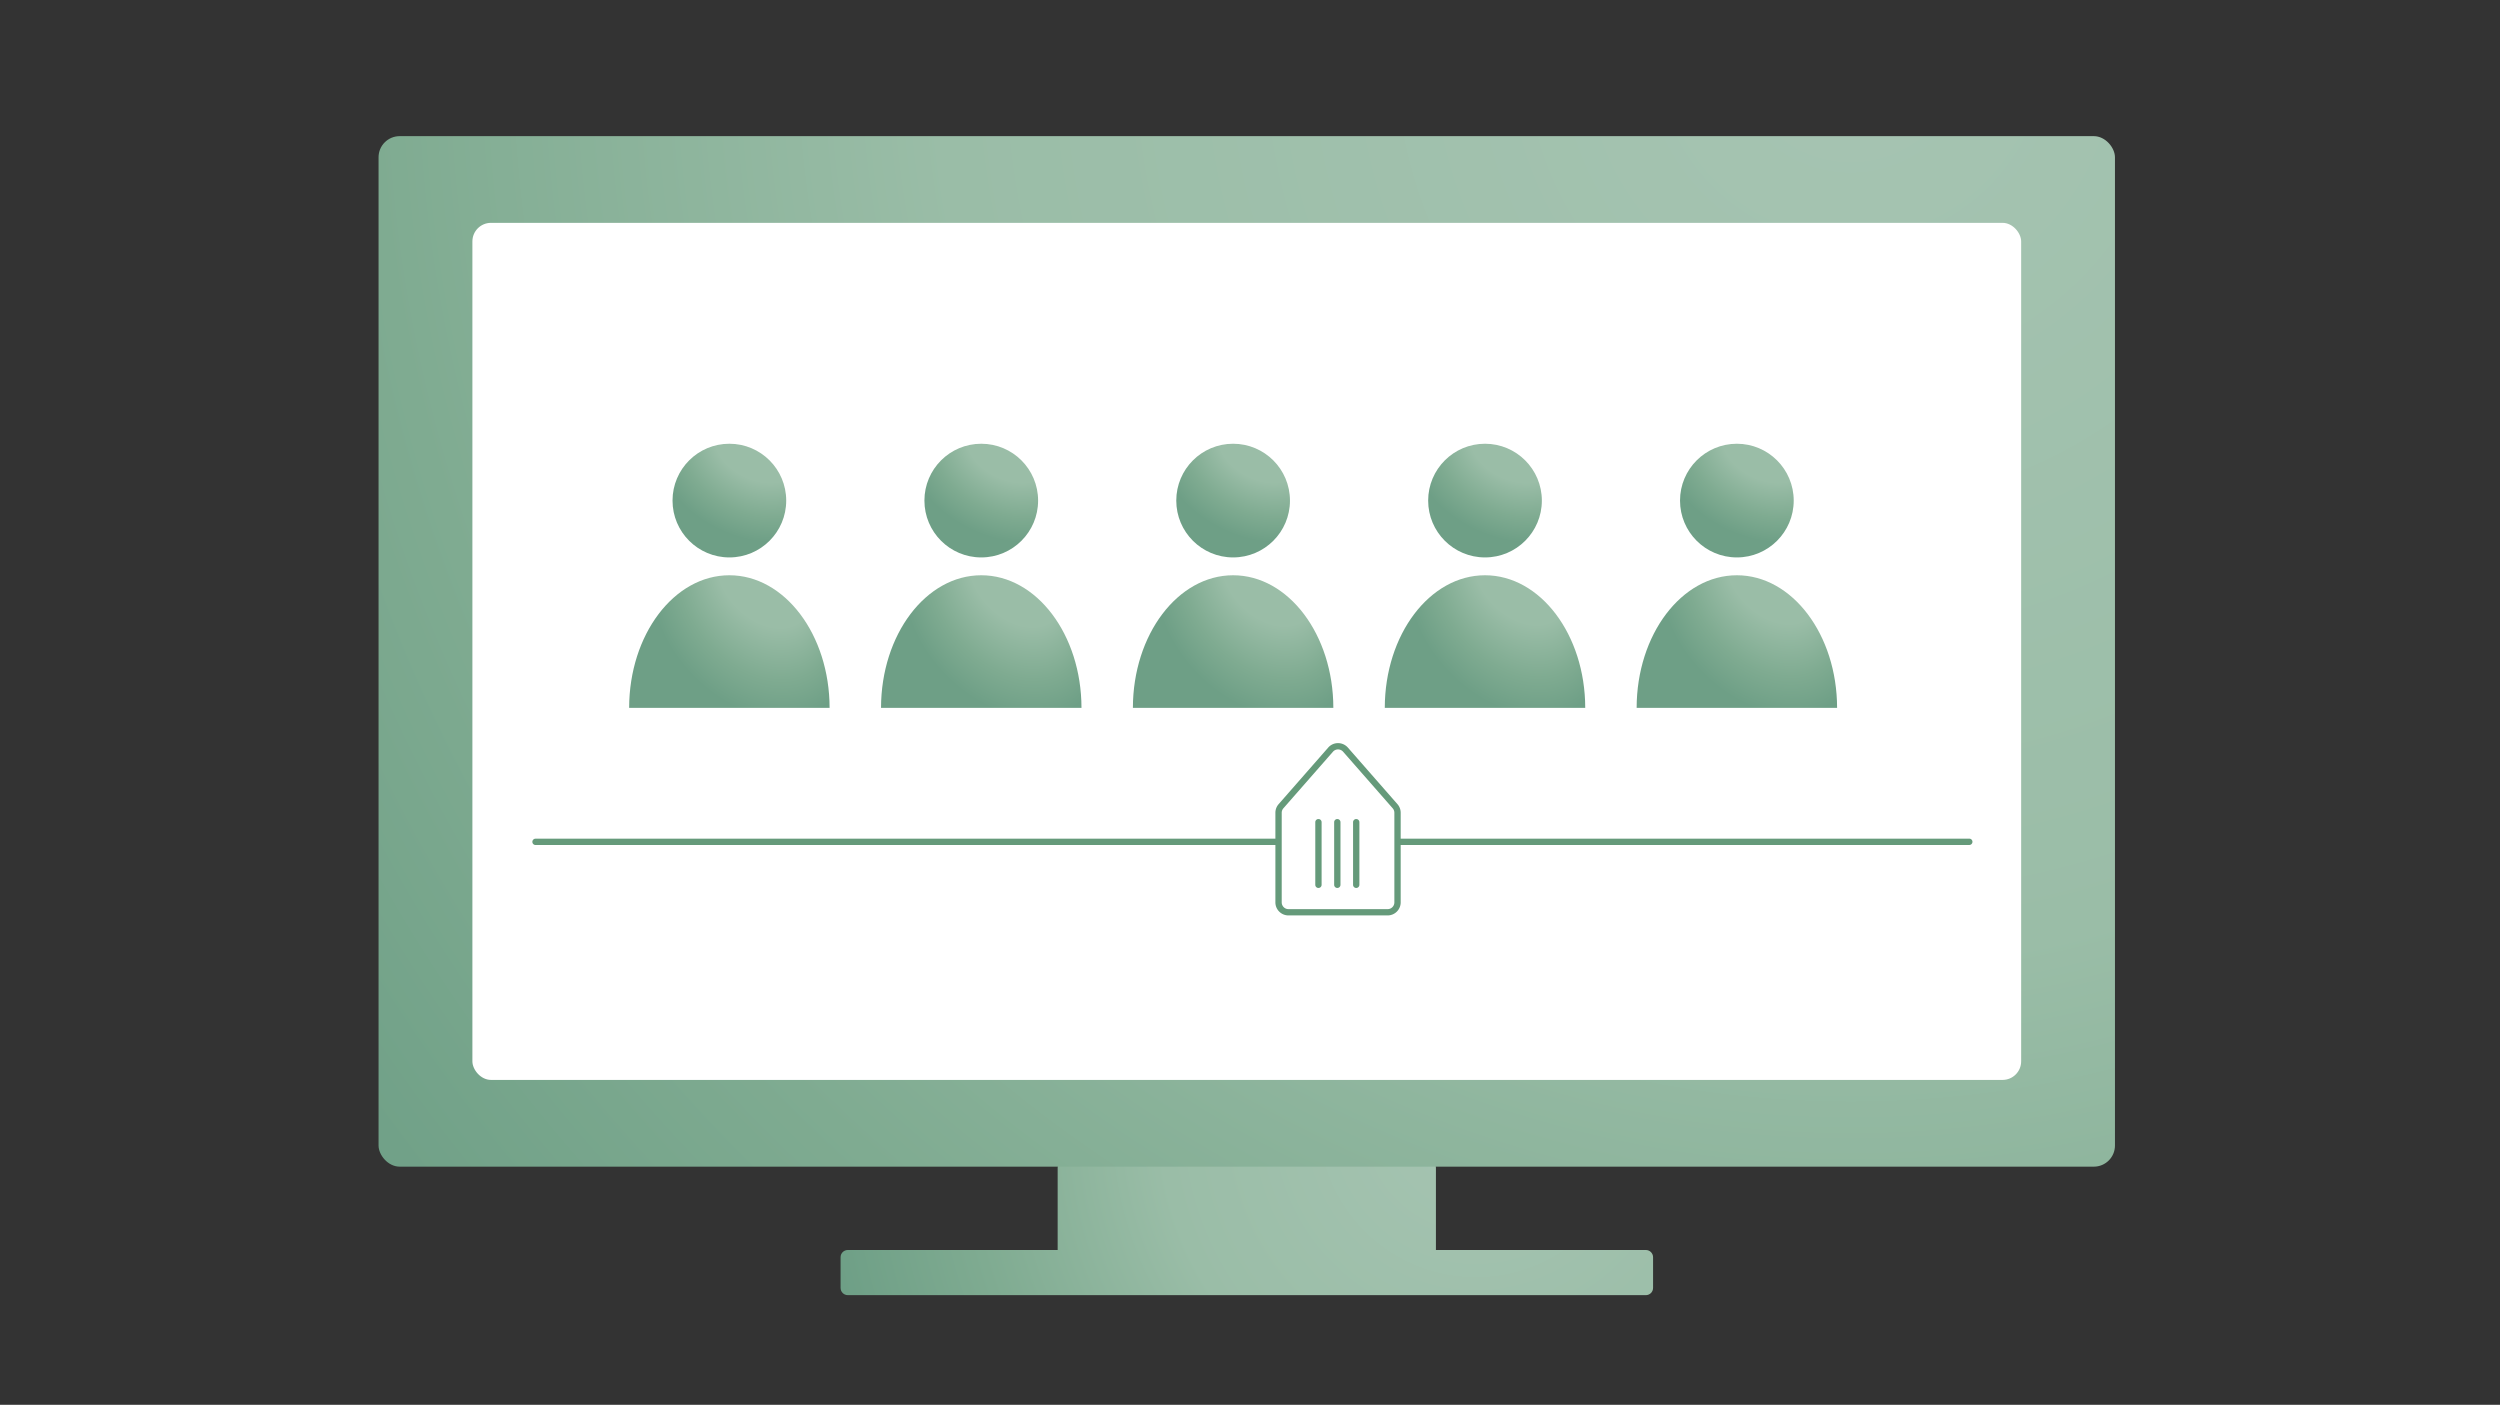
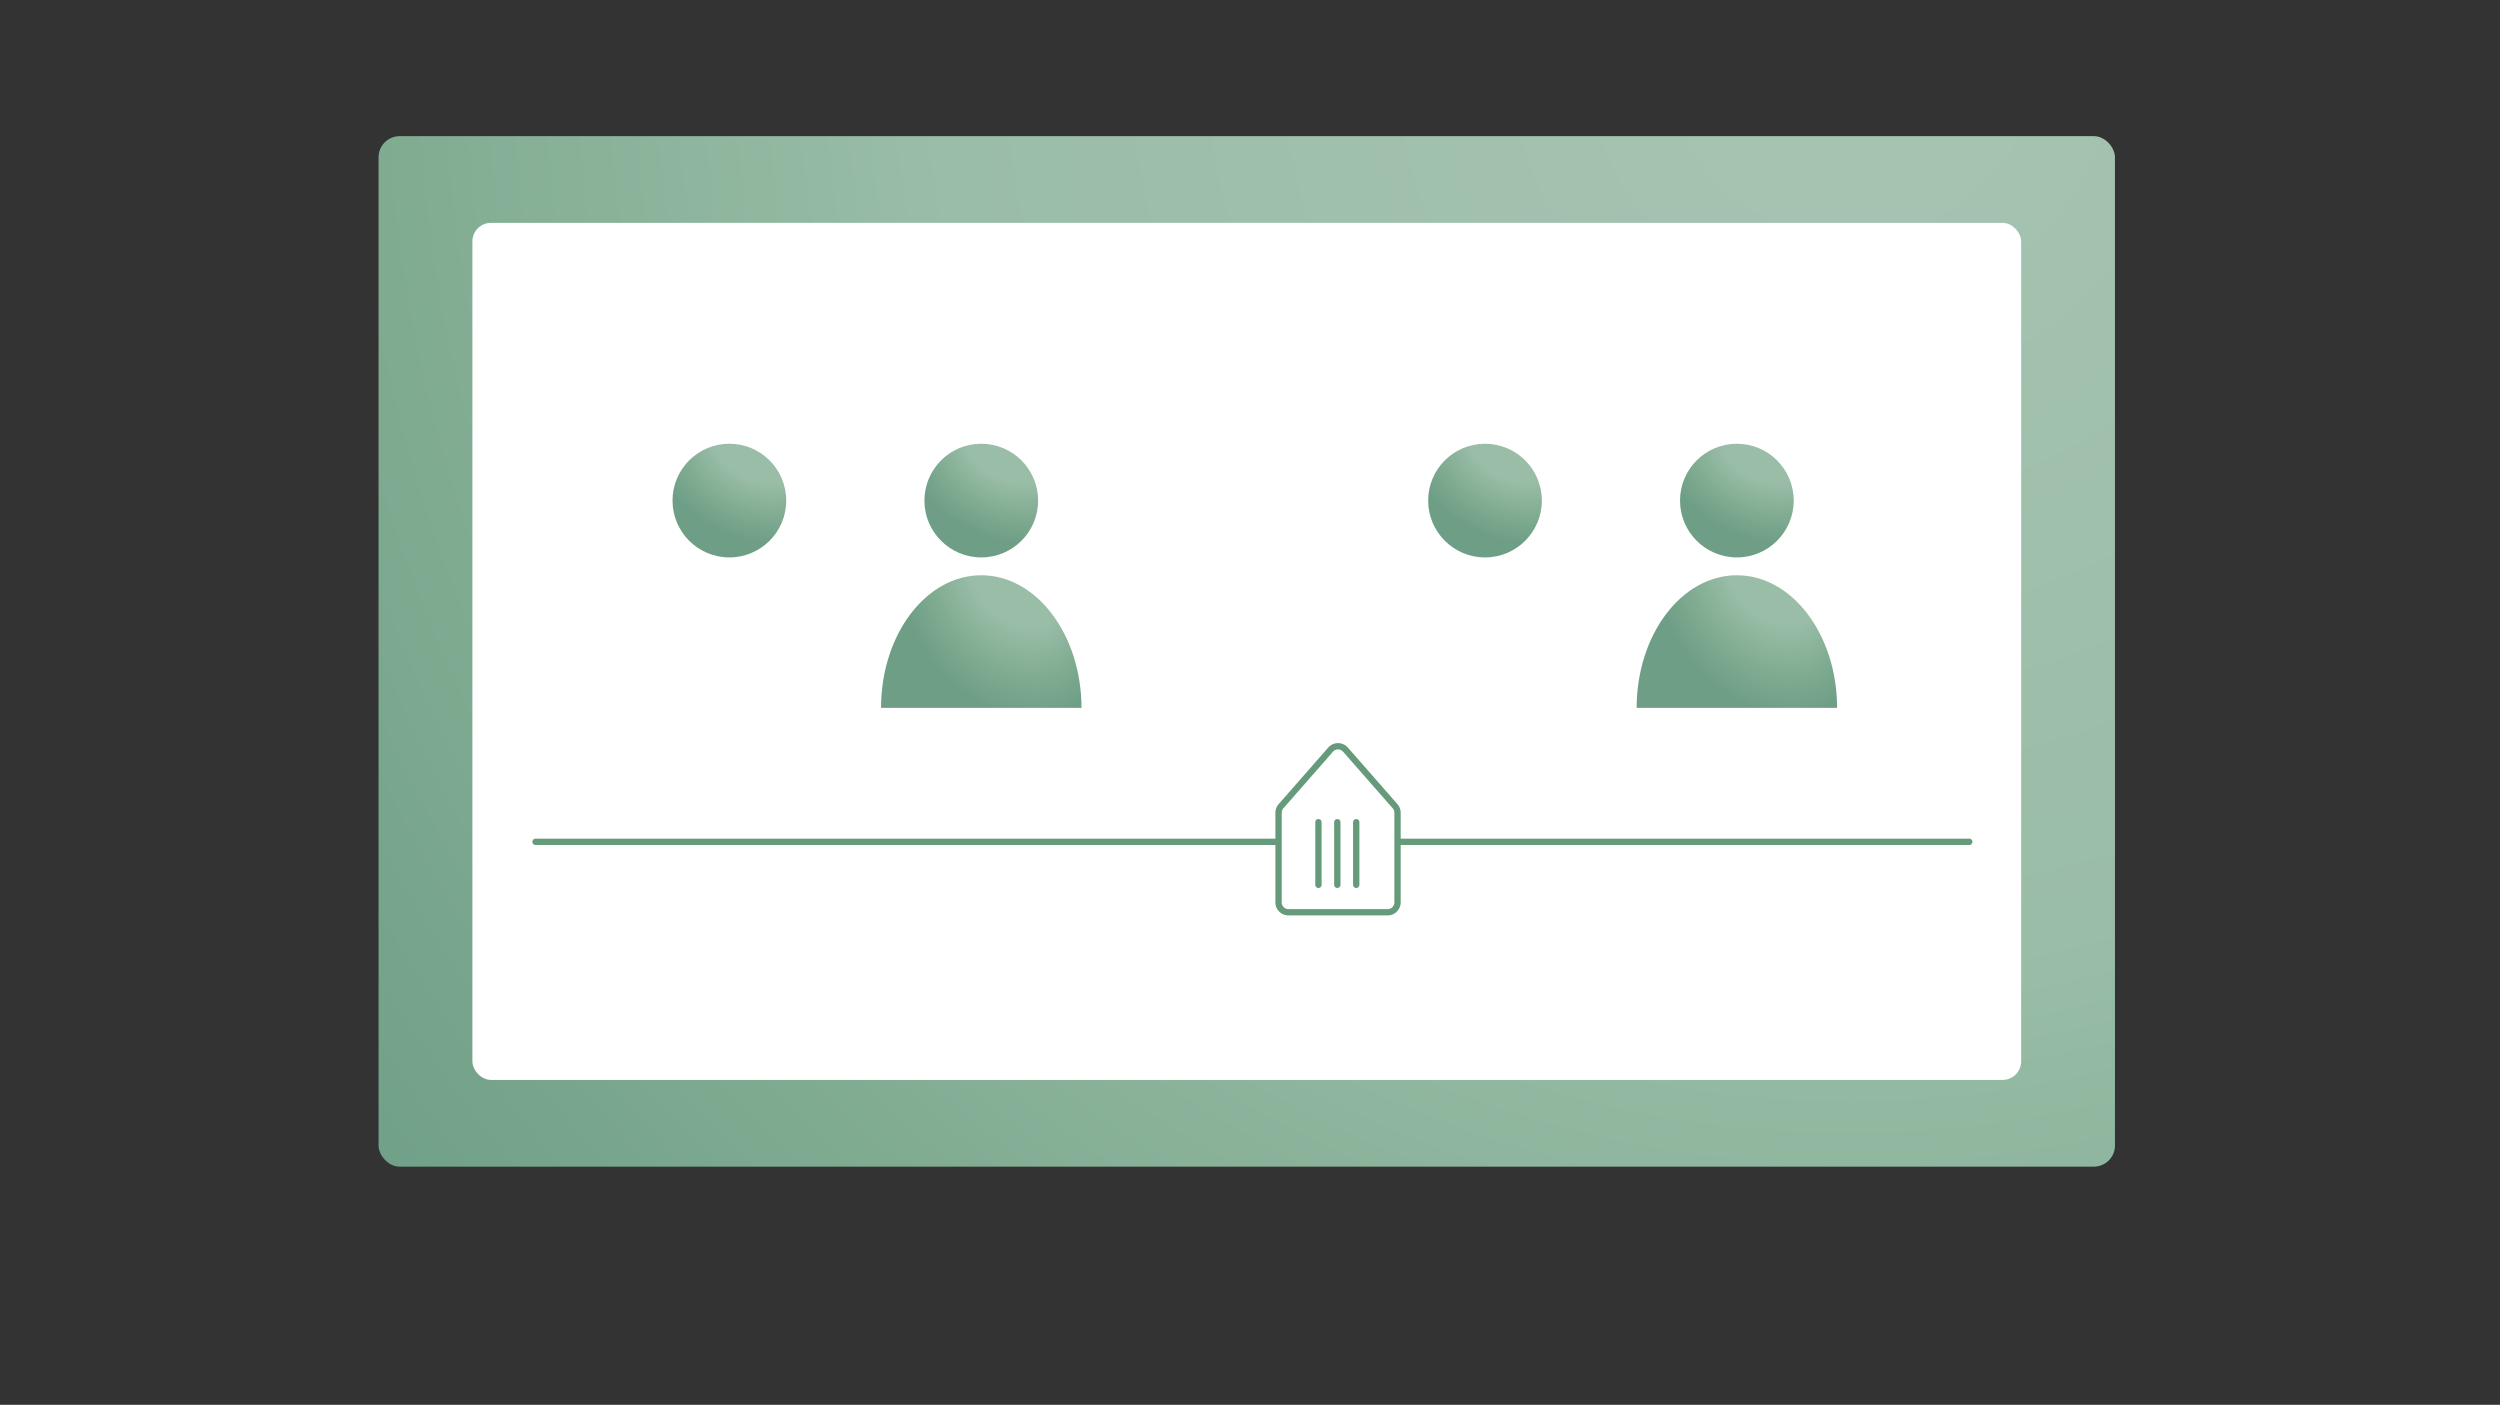
<svg xmlns="http://www.w3.org/2000/svg" xmlns:xlink="http://www.w3.org/1999/xlink" id="Ebene_1" data-name="Ebene 1" viewBox="0 0 767 431">
  <rect x="0" y="0" width="767" height="431" fill="#333333" stroke="none" />
  <defs>
    <radialGradient id="Verlauf_Radial_57-35_" cx="452.79" cy="343.58" r="201.04" data-name="Verlauf Radial 57-35 %" fx="452.79" fy="343.58" gradientUnits="userSpaceOnUse">
      <stop offset="0" stop-color="#a6c4b2" />
      <stop offset=".48" stop-color="#9abda7" />
      <stop offset=".78" stop-color="#7fab91" />
      <stop offset="1" stop-color="#6e9f86" />
    </radialGradient>
    <radialGradient xlink:href="#Verlauf_Radial_57-35_" id="Verlauf_Radial_57-35_-2" cx="567.82" cy="14.86" r="582.12" data-name="Verlauf Radial 57-35 %" fx="567.82" fy="14.86" />
    <radialGradient id="Unbenannter_Verlauf_13" cx="227.62" cy="146.49" r="17.39" data-name="Unbenannter Verlauf 13" fx="244.93" fy="146.49" gradientTransform="rotate(-64.51 159.626 189.419) scale(1 1.59)" gradientUnits="userSpaceOnUse">
      <stop offset=".48" stop-color="#9abda7" />
      <stop offset=".78" stop-color="#7fab91" />
      <stop offset="1" stop-color="#6e9f86" />
    </radialGradient>
    <radialGradient xlink:href="#Unbenannter_Verlauf_13" id="Unbenannter_Verlauf_13-2" cx="-659.19" cy="-444.64" r="22.2" data-name="Unbenannter Verlauf 13" fx="-637.09" fy="-444.64" gradientTransform="matrix(.389 -1.082 1.29 .816 1059.95 -159.86)" />
    <radialGradient xlink:href="#Unbenannter_Verlauf_13" id="Unbenannter_Verlauf_13-3" cx="304.89" data-name="Unbenannter Verlauf 13" fx="322.2" gradientTransform="rotate(-64.51 236.912 189.414) scale(1 1.59)" />
    <radialGradient xlink:href="#Unbenannter_Verlauf_13" id="Unbenannter_Verlauf_13-4" cx="-573.45" cy="-444.64" r="22.2" data-name="Unbenannter Verlauf 13" fx="-551.36" fy="-444.64" gradientTransform="matrix(.389 -1.082 1.29 .816 1103.97 -67.39)" />
    <radialGradient xlink:href="#Unbenannter_Verlauf_13" id="Unbenannter_Verlauf_13-5" cx="382.17" r="17.39" data-name="Unbenannter Verlauf 13" fx="399.48" gradientTransform="rotate(-64.51 314.185 189.412) scale(1 1.59)" />
    <radialGradient xlink:href="#Unbenannter_Verlauf_13" id="Unbenannter_Verlauf_13-6" cx="-487.72" cy="-444.64" r="22.2" data-name="Unbenannter Verlauf 13" fx="-465.62" fy="-444.64" gradientTransform="matrix(.389 -1.082 1.29 .816 1147.99 25.08)" />
    <radialGradient xlink:href="#Unbenannter_Verlauf_13" id="Unbenannter_Verlauf_13-7" cx="459.44" r="17.39" data-name="Unbenannter Verlauf 13" fx="476.75" gradientTransform="rotate(-64.51 391.47 189.407) scale(1 1.59)" />
    <radialGradient xlink:href="#Unbenannter_Verlauf_13" id="Unbenannter_Verlauf_13-8" cx="-401.98" cy="-444.64" r="22.2" data-name="Unbenannter Verlauf 13" fx="-379.89" fy="-444.64" gradientTransform="matrix(.389 -1.082 1.29 .816 1192.02 117.54)" />
    <radialGradient xlink:href="#Unbenannter_Verlauf_13" id="Unbenannter_Verlauf_13-9" cx="536.72" r="17.39" data-name="Unbenannter Verlauf 13" fx="554.03" gradientTransform="rotate(-64.51 468.744 189.405) scale(1 1.59)" />
    <radialGradient xlink:href="#Unbenannter_Verlauf_13" id="Unbenannter_Verlauf_13-10" cx="-316.24" cy="-444.64" r="22.2" data-name="Unbenannter Verlauf 13" fx="-294.15" fy="-444.64" gradientTransform="matrix(.389 -1.082 1.29 .816 1236.04 210.01)" />
    <style>.cls-4{fill:#659a7a}</style>
  </defs>
-   <path d="M504.93 383.5h-64.39v-25.23c0-1.35-1.09-2.44-2.44-2.44H326.93c-1.35 0-2.44 1.09-2.44 2.44v25.23H260.1c-1.22 0-2.21.99-2.21 2.21v9.43c0 1.22.99 2.21 2.21 2.21h244.85c1.22 0 2.21-.99 2.21-2.21v-9.43c0-1.22-.99-2.21-2.21-2.21Z" style="fill:url(#Verlauf_Radial_57-35_)" />
  <rect width="532.73" height="316.16" x="116.14" y="41.77" rx="6.48" ry="6.48" style="fill:url(#Verlauf_Radial_57-35_-2)" />
  <rect width="475.16" height="262.95" x="144.93" y="68.37" rx="5.7" ry="5.7" style="fill:#fff" />
  <path d="M410.29 272.43a.97.97 0 0 1-.97-.97v-19.21a.97.97 0 0 1 1.94 0v19.21c0 .53-.43.97-.97.97ZM404.5 272.43a.97.97 0 0 1-.97-.97v-19.21a.97.97 0 0 1 1.94 0v19.21c0 .53-.43.97-.97.97ZM416.09 272.43a.97.97 0 0 1-.97-.97v-19.21a.97.97 0 0 1 1.94 0v19.21c0 .53-.43.97-.97.97ZM392.26 257.31H164.3a.97.97 0 0 0 0 1.94h227.96v-1.93ZM604.18 257.31H428.77v1.93h175.41a.97.97 0 0 0 0-1.94Z" class="cls-4" />
  <path d="M425.73 280.85h-30.44c-2.2 0-4-1.79-4-4v-27.5c0-.97.35-1.9.99-2.63l15.22-17.37c.76-.87 1.86-1.36 3.01-1.36 1.15 0 2.25.5 3.01 1.36l15.22 17.37c.64.73.99 1.66.99 2.63v27.5c0 2.2-1.79 4-4 4Zm-16.77-50.23-15.22 17.37c-.33.38-.51.86-.51 1.36v27.5c0 1.14.93 2.07 2.06 2.07h30.44c1.14 0 2.06-.93 2.06-2.07v-27.5c0-.5-.18-.98-.51-1.36l-15.22-17.37a2.07 2.07 0 0 0-3.1 0Z" class="cls-4" />
  <circle cx="223.77" cy="153.58" r="17.44" style="fill:url(#Unbenannter_Verlauf_13)" />
-   <path d="M254.52 217.17c-.03-22.48-13.79-40.68-30.75-40.68s-30.72 18.21-30.75 40.68h61.51Z" style="fill:url(#Unbenannter_Verlauf_13-2)" />
  <circle cx="301.05" cy="153.58" r="17.44" style="fill:url(#Unbenannter_Verlauf_13-3)" />
  <path d="M331.8 217.17c-.03-22.48-13.79-40.68-30.75-40.68s-30.72 18.21-30.75 40.68h61.51Z" style="fill:url(#Unbenannter_Verlauf_13-4)" />
-   <circle cx="378.32" cy="153.58" r="17.44" style="fill:url(#Unbenannter_Verlauf_13-5)" />
-   <path d="M409.07 217.17c-.03-22.48-13.79-40.68-30.75-40.68s-30.72 18.21-30.75 40.68h61.51Z" style="fill:url(#Unbenannter_Verlauf_13-6)" />
  <circle cx="455.6" cy="153.58" r="17.44" style="fill:url(#Unbenannter_Verlauf_13-7)" />
-   <path d="M486.35 217.17c-.03-22.48-13.79-40.68-30.75-40.68s-30.72 18.21-30.75 40.68h61.51Z" style="fill:url(#Unbenannter_Verlauf_13-8)" />
  <circle cx="532.87" cy="153.58" r="17.44" style="fill:url(#Unbenannter_Verlauf_13-9)" />
  <path d="M563.62 217.17c-.03-22.48-13.79-40.68-30.75-40.68s-30.72 18.21-30.75 40.68h61.51Z" style="fill:url(#Unbenannter_Verlauf_13-10)" />
</svg>